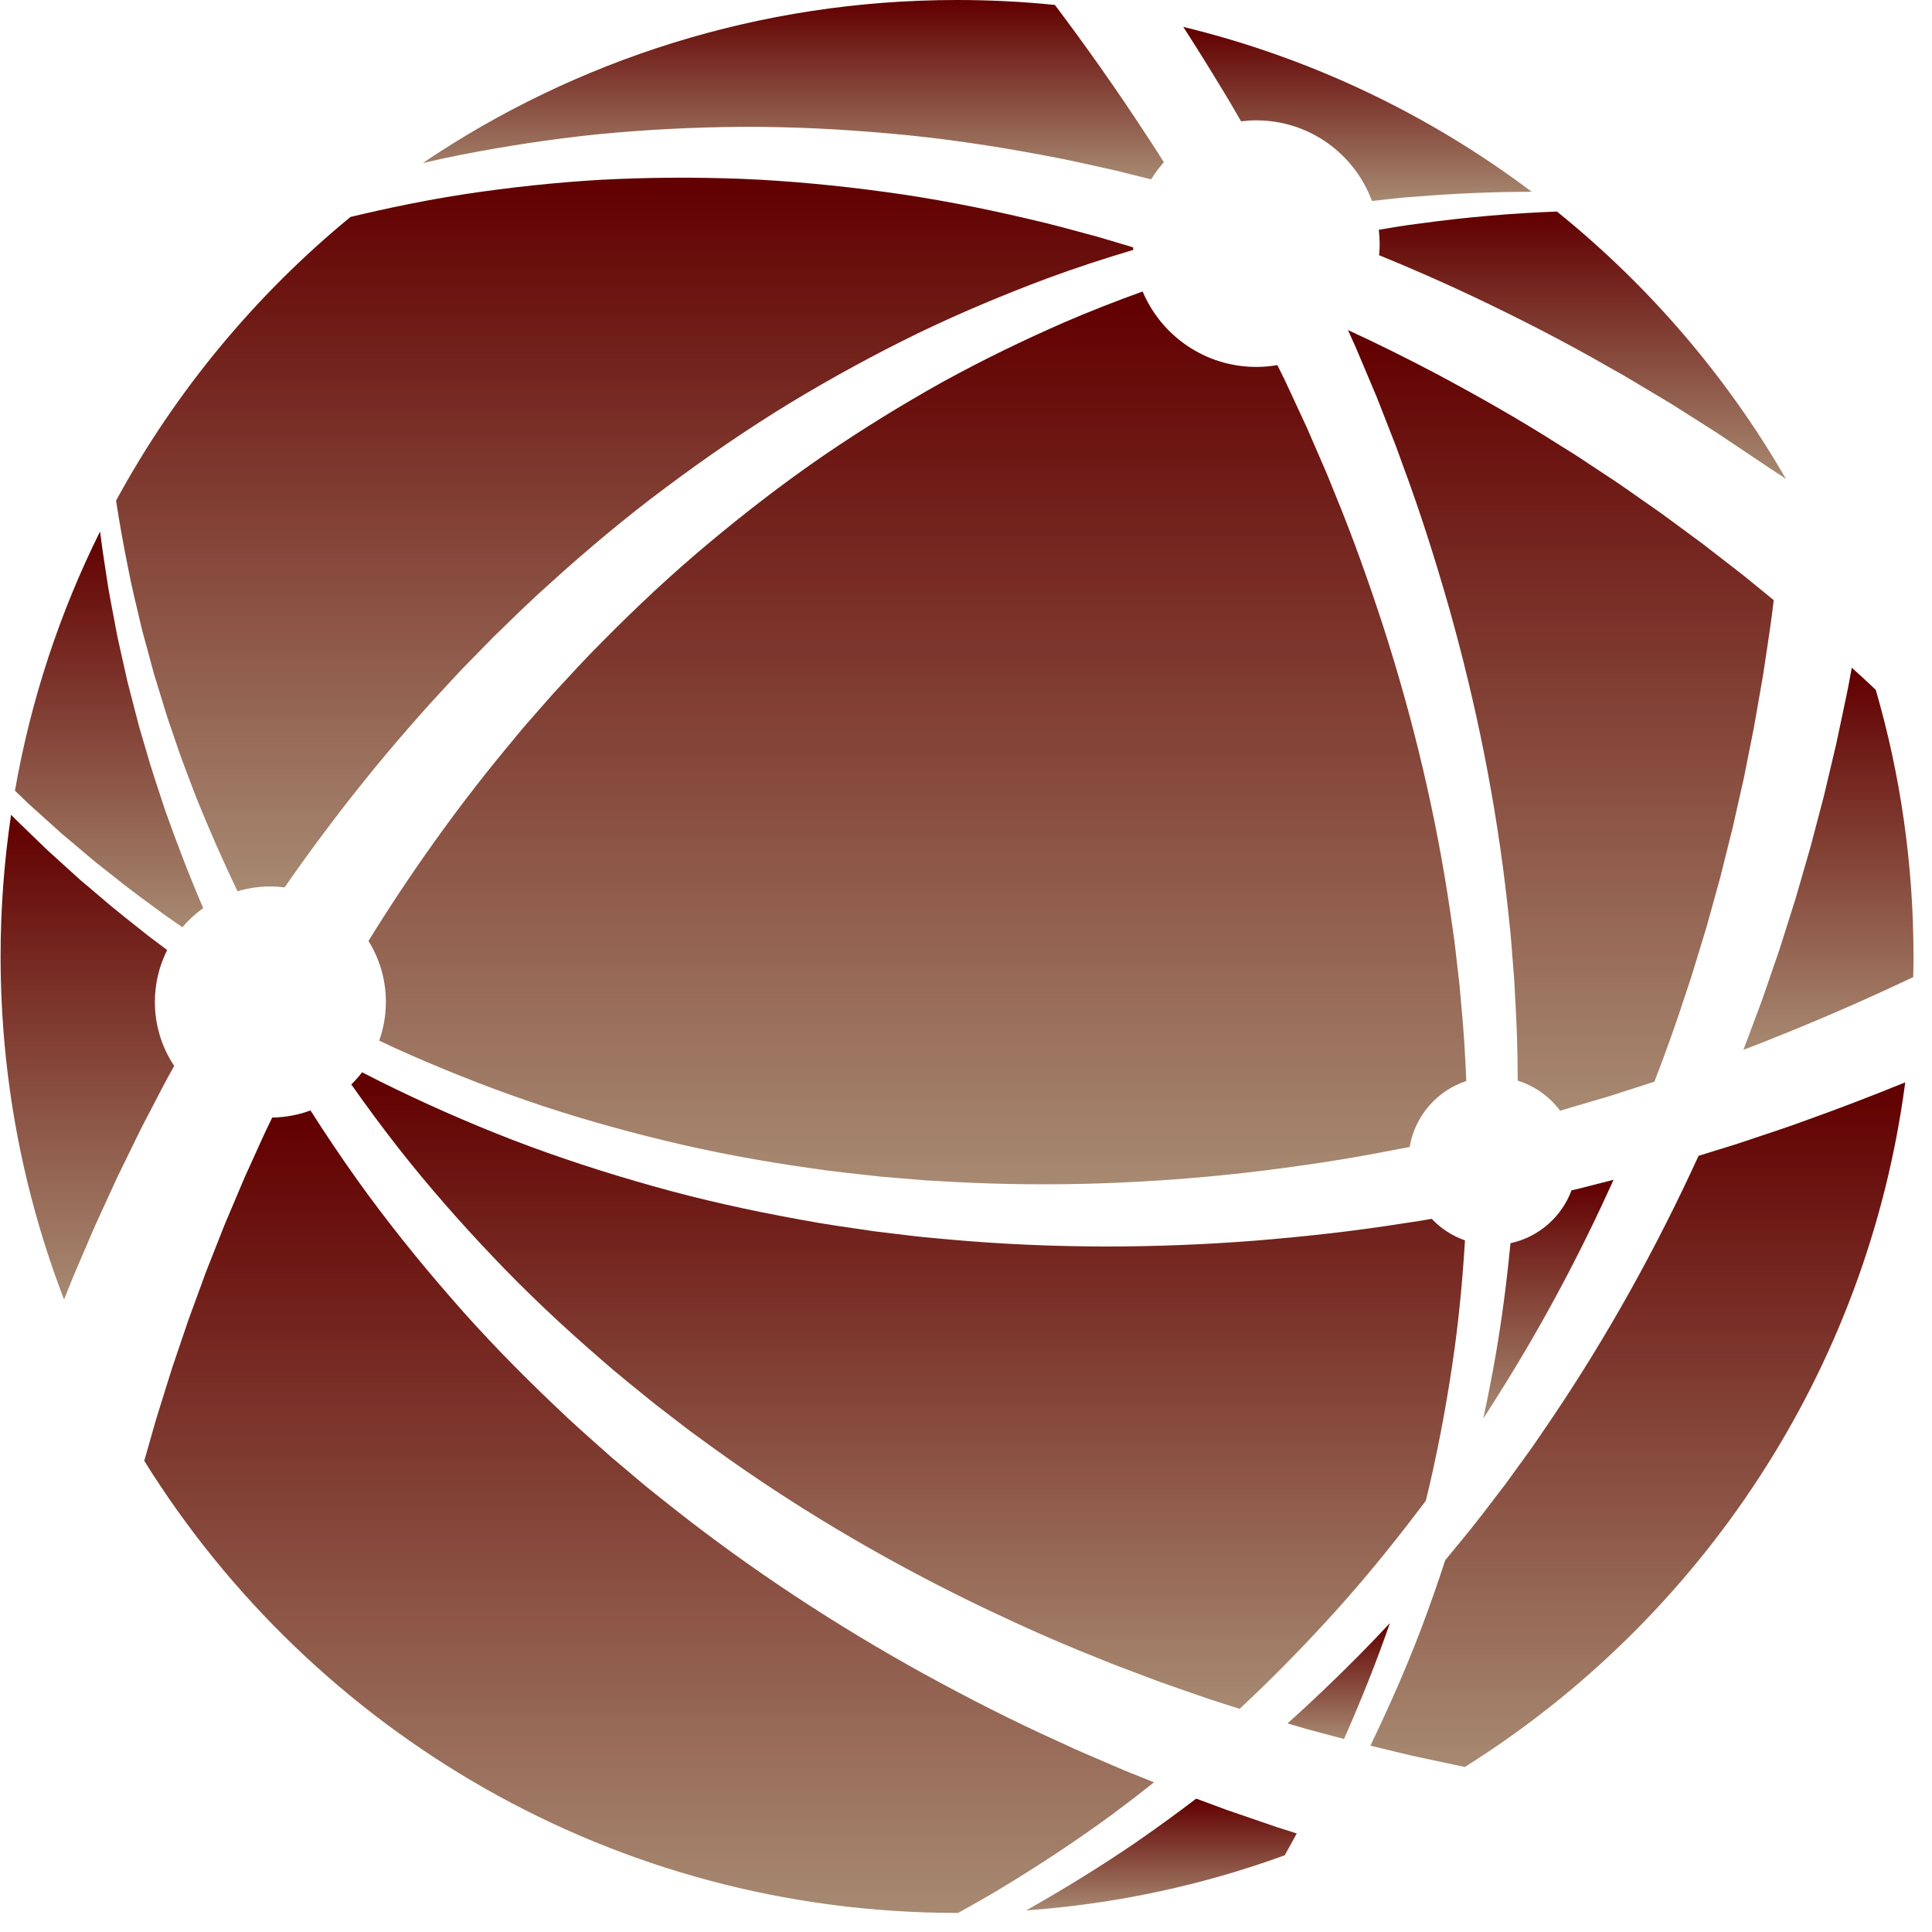
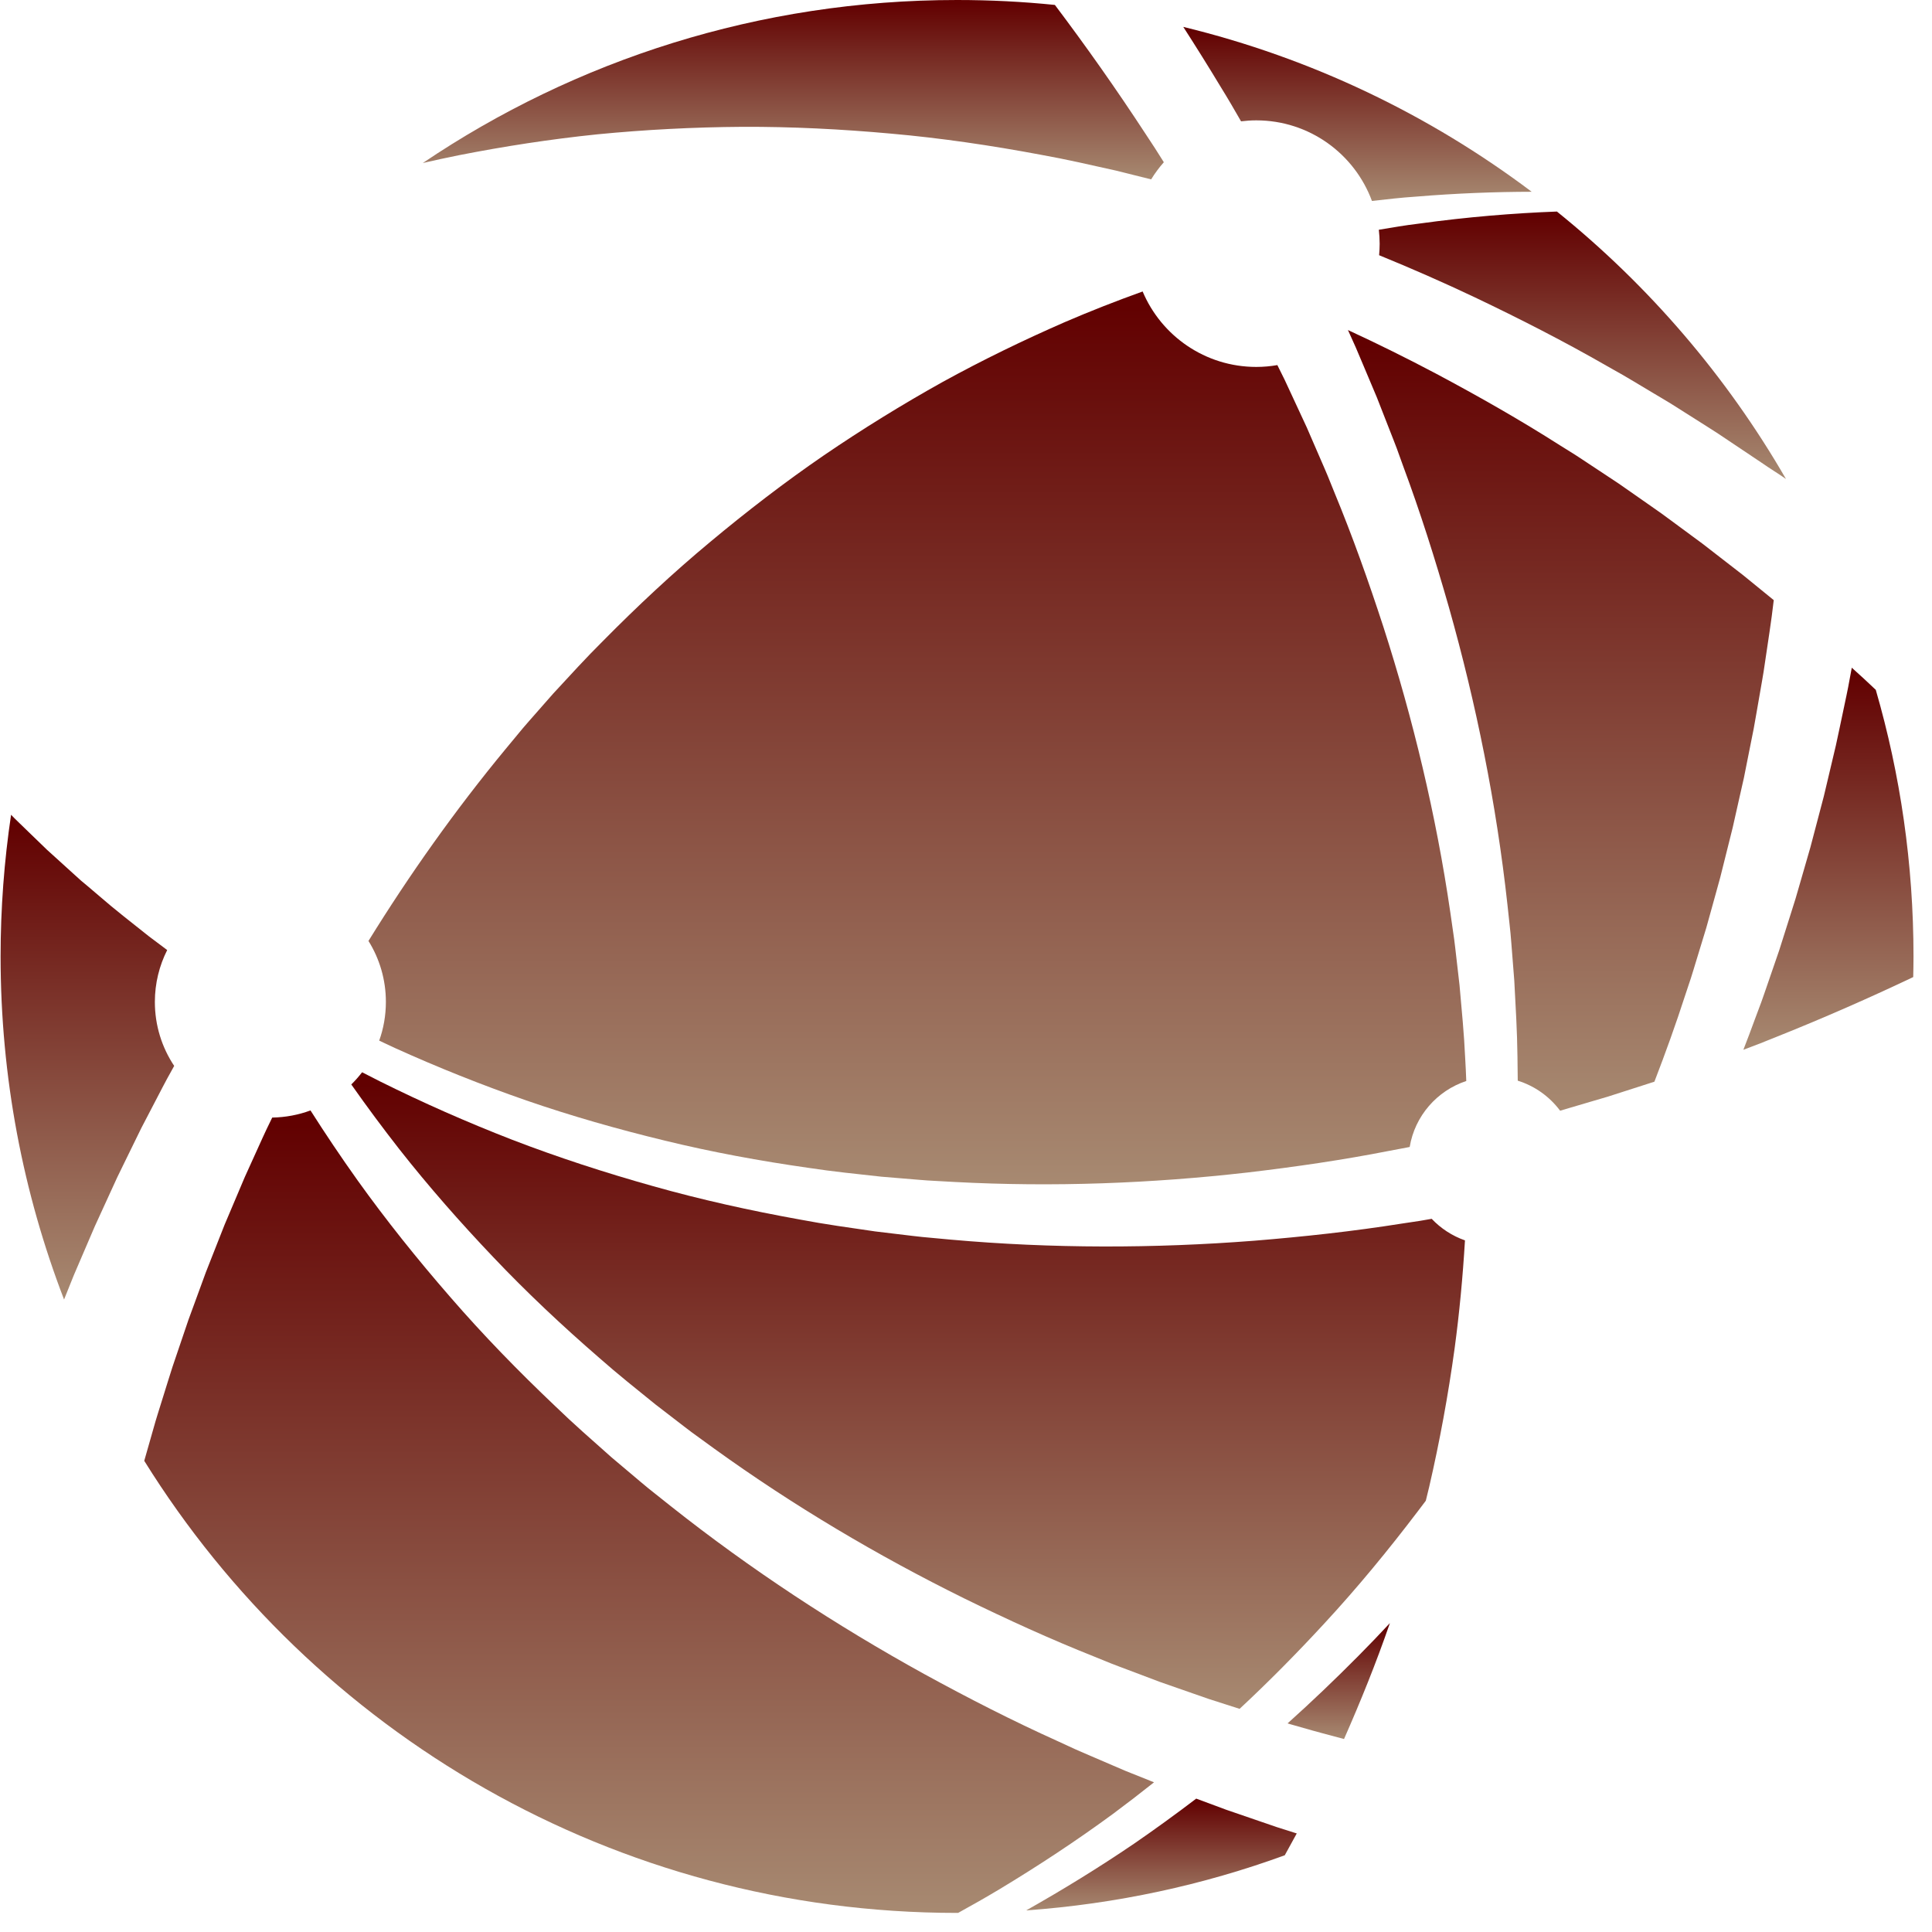
<svg xmlns="http://www.w3.org/2000/svg" width="101" height="101" viewBox="0 0 101 101" fill="none">
  <path d="M100.018 51.079C100.026 50.72 100.033 50.361 100.033 50C100.033 45.163 99.344 40.486 98.061 36.063C97.653 35.673 97.233 35.288 96.807 34.906C96.772 35.099 96.735 35.291 96.699 35.484C96.599 36.062 96.466 36.639 96.347 37.22C96.223 37.801 96.104 38.385 95.974 38.972C95.836 39.556 95.696 40.144 95.557 40.734C95.487 41.03 95.417 41.325 95.346 41.622C95.268 41.916 95.19 42.213 95.113 42.509C94.957 43.101 94.8 43.696 94.643 44.294C94.471 44.889 94.299 45.485 94.126 46.084C94.039 46.383 93.953 46.683 93.865 46.984C93.771 47.283 93.676 47.582 93.582 47.882C93.392 48.481 93.203 49.083 93.01 49.687C92.804 50.285 92.597 50.886 92.389 51.49C92.284 51.791 92.184 52.093 92.074 52.394C91.961 52.694 91.849 52.994 91.737 53.294C91.545 53.823 91.345 54.352 91.139 54.88C91.737 54.656 92.329 54.429 92.91 54.188C95.401 53.192 97.775 52.145 100.018 51.079Z" fill="url(#paint0_linear_442_7149)" />
  <path d="M76.597 55.334C76.54 54.056 76.413 52.778 76.3 51.5C76.226 50.862 76.153 50.224 76.08 49.587C76.047 49.268 75.999 48.95 75.953 48.632L75.816 47.679C75.073 42.596 73.871 37.588 72.323 32.78C71.541 30.378 70.7 28.017 69.754 25.731C69.638 25.444 69.523 25.157 69.407 24.872C69.29 24.586 69.163 24.306 69.042 24.023C68.797 23.459 68.554 22.897 68.311 22.337C68.054 21.784 67.797 21.232 67.543 20.683C67.415 20.408 67.287 20.134 67.161 19.861C67.033 19.602 66.905 19.344 66.777 19.086C66.42 19.148 66.052 19.182 65.675 19.182C63.003 19.182 60.709 17.555 59.734 15.238C58.372 15.728 57.002 16.262 55.634 16.853C53.509 17.782 51.378 18.813 49.273 19.971C47.174 21.141 45.095 22.423 43.056 23.814C41.02 25.211 39.04 26.734 37.11 28.345C35.178 29.952 33.326 31.684 31.54 33.491C30.638 34.384 29.782 35.328 28.919 36.261L27.658 37.695C27.444 37.932 27.243 38.179 27.04 38.424L26.43 39.16C23.8 42.344 21.409 45.718 19.263 49.19C19.84 50.116 20.173 51.208 20.173 52.377C20.173 53.088 20.05 53.769 19.824 54.402C20.11 54.538 20.396 54.672 20.684 54.804C22.888 55.801 25.171 56.715 27.518 57.53C29.868 58.341 32.288 59.031 34.749 59.627C37.21 60.228 39.724 60.69 42.257 61.051C43.521 61.246 44.799 61.373 46.075 61.514C46.715 61.567 47.354 61.62 47.994 61.673C48.314 61.705 48.634 61.72 48.955 61.738L49.916 61.791C55.046 62.064 60.193 61.868 65.211 61.296C67.719 61.001 70.198 60.641 72.626 60.163C72.931 60.107 73.234 60.05 73.537 59.992C73.59 59.982 73.642 59.971 73.695 59.96C73.965 58.338 75.123 57.017 76.653 56.512C76.639 56.12 76.62 55.727 76.597 55.334Z" fill="url(#paint1_linear_442_7149)" />
  <path d="M74.537 78.455C74.598 78.21 74.659 77.965 74.717 77.718C75.261 75.362 75.707 72.944 76.045 70.482C76.296 68.625 76.471 66.742 76.585 64.844C75.917 64.61 75.323 64.22 74.845 63.717C74.642 63.754 74.437 63.789 74.233 63.823C73.916 63.87 73.6 63.917 73.282 63.966C70.748 64.369 68.163 64.651 65.554 64.863C60.335 65.268 55 65.277 49.708 64.805L48.716 64.713C48.386 64.683 48.055 64.655 47.726 64.612C47.067 64.533 46.408 64.454 45.749 64.375C44.436 64.183 43.123 64.004 41.825 63.756C39.223 63.287 36.65 62.718 34.137 62.008C31.624 61.303 29.16 60.501 26.774 59.583C24.391 58.658 22.083 57.636 19.861 56.531C19.549 56.375 19.238 56.215 18.93 56.055C18.756 56.28 18.569 56.492 18.365 56.693C19.165 57.831 20 58.958 20.869 60.069C22.4 62.017 24.055 63.9 25.794 65.728C27.53 67.559 29.385 69.302 31.312 70.972C32.267 71.817 33.267 72.613 34.26 73.416L35.78 74.586C36.031 74.785 36.291 74.971 36.55 75.158L37.326 75.722C41.473 78.715 45.887 81.329 50.395 83.555C52.653 84.661 54.921 85.696 57.212 86.606C57.497 86.722 57.782 86.838 58.065 86.953C58.35 87.066 58.638 87.171 58.925 87.28C59.497 87.496 60.067 87.712 60.635 87.926C61.209 88.126 61.78 88.326 62.349 88.524C62.634 88.623 62.917 88.722 63.202 88.821C63.487 88.913 63.773 89.005 64.057 89.095C64.307 89.176 64.554 89.255 64.803 89.334C66.325 87.918 67.801 86.423 69.232 84.871C70.953 83.012 72.576 81.04 74.124 79.001C74.265 78.82 74.401 78.637 74.537 78.455Z" fill="url(#paint2_linear_442_7149)" />
-   <path d="M23.708 35.455C23.935 35.209 24.162 34.963 24.398 34.726L25.803 33.293C26.763 32.361 27.713 31.423 28.709 30.536C30.683 28.744 32.718 27.038 34.83 25.468C36.936 23.894 39.089 22.418 41.286 21.078C43.489 19.744 45.722 18.528 47.964 17.433C50.213 16.349 52.478 15.401 54.722 14.561C56.236 14.001 57.747 13.509 59.242 13.065C59.24 13.02 59.241 12.976 59.24 12.931L57.426 12.391C56.192 12.058 54.961 11.713 53.717 11.434C51.234 10.85 48.735 10.366 46.235 10.03C43.735 9.69 41.239 9.451 38.764 9.349C36.29 9.255 33.84 9.272 31.432 9.398C29.025 9.536 26.665 9.796 24.366 10.139C22.294 10.456 20.28 10.873 18.325 11.34C13.343 15.431 9.165 20.467 6.067 26.173C6.245 27.33 6.456 28.517 6.704 29.732C6.881 30.687 7.128 31.648 7.357 32.633C7.387 32.755 7.416 32.878 7.446 33.002C7.479 33.124 7.511 33.247 7.546 33.369C7.612 33.616 7.679 33.863 7.747 34.111C7.814 34.358 7.881 34.607 7.949 34.858C7.982 34.983 8.017 35.108 8.051 35.234C8.089 35.358 8.128 35.483 8.166 35.608C8.319 36.108 8.474 36.612 8.63 37.121C8.67 37.247 8.709 37.374 8.748 37.502L8.878 37.881C8.965 38.134 9.053 38.388 9.139 38.643C9.474 39.668 9.881 40.685 10.271 41.723C10.926 43.335 11.634 44.965 12.419 46.592C12.965 46.431 13.541 46.342 14.139 46.342C14.389 46.342 14.636 46.358 14.878 46.389C17.346 42.835 20.068 39.404 23.026 36.192L23.708 35.455Z" fill="url(#paint3_linear_442_7149)" />
-   <path d="M67.465 90.141C67.748 90.224 68.029 90.306 68.309 90.389C68.591 90.464 68.873 90.541 69.154 90.615C69.525 90.714 69.893 90.813 70.262 90.911C71.118 88.968 71.936 86.952 72.66 84.852C72.121 85.43 71.574 86.003 71.019 86.561C69.81 87.781 68.574 88.962 67.312 90.094C67.362 90.111 67.414 90.126 67.465 90.141Z" fill="url(#paint4_linear_442_7149)" />
-   <path d="M82.156 62.227C81.638 63.616 80.439 64.674 78.964 64.991C78.775 66.956 78.524 68.899 78.195 70.813C78 71.938 77.78 73.053 77.541 74.156C77.69 73.934 77.833 73.707 77.975 73.479L78.489 72.665C80.706 69.13 82.659 65.436 84.352 61.676C84.351 61.677 84.349 61.677 84.348 61.677C83.754 61.829 83.158 61.981 82.558 62.134C82.424 62.166 82.289 62.197 82.156 62.227Z" fill="url(#paint5_linear_442_7149)" />
+   <path d="M67.465 90.141C68.591 90.464 68.873 90.541 69.154 90.615C69.525 90.714 69.893 90.813 70.262 90.911C71.118 88.968 71.936 86.952 72.66 84.852C72.121 85.43 71.574 86.003 71.019 86.561C69.81 87.781 68.574 88.962 67.312 90.094C67.362 90.111 67.414 90.126 67.465 90.141Z" fill="url(#paint4_linear_442_7149)" />
  <path d="M24.002 8.112C26.348 7.652 28.765 7.276 31.241 7.021C33.717 6.78 36.248 6.647 38.812 6.63C41.378 6.62 43.976 6.749 46.584 6.986C49.195 7.217 51.812 7.602 54.42 8.092C55.728 8.325 57.024 8.625 58.325 8.915C58.943 9.069 59.56 9.222 60.179 9.377C60.374 9.059 60.596 8.76 60.842 8.481C60.534 7.989 60.225 7.502 59.905 7.027C58.336 4.625 56.738 2.368 55.147 0.258C53.467 0.087 51.76 0 50.033 0C39.689 0 30.079 3.141 22.103 8.522C22.73 8.378 23.363 8.24 24.002 8.112Z" fill="url(#paint6_linear_442_7149)" />
  <path d="M86.488 56.548C87.068 55.044 87.611 53.536 88.1 52.022C88.198 51.729 88.295 51.436 88.392 51.145C88.488 50.851 88.573 50.556 88.664 50.262C88.843 49.675 89.022 49.089 89.2 48.505C89.363 47.917 89.526 47.33 89.688 46.747C89.768 46.456 89.849 46.163 89.929 45.872C90.002 45.58 90.075 45.288 90.148 44.997C90.293 44.413 90.439 43.833 90.583 43.255C90.714 42.674 90.843 42.096 90.973 41.52C91.038 41.232 91.103 40.945 91.168 40.659C91.224 40.371 91.282 40.083 91.339 39.797C91.453 39.223 91.567 38.653 91.68 38.087C91.784 37.519 91.879 36.95 91.978 36.388C92.073 35.823 92.181 35.265 92.258 34.705C92.42 33.587 92.601 32.486 92.725 31.392C92.727 31.385 92.727 31.38 92.728 31.374C92.415 31.12 92.102 30.864 91.788 30.608C91.562 30.424 91.335 30.24 91.109 30.055C90.878 29.876 90.647 29.698 90.414 29.517C89.95 29.157 89.483 28.796 89.015 28.433C88.539 28.081 88.059 27.727 87.578 27.373C87.337 27.195 87.095 27.017 86.853 26.84C86.608 26.667 86.361 26.495 86.114 26.322C85.62 25.976 85.123 25.631 84.625 25.282C84.119 24.947 83.611 24.611 83.1 24.273C82.844 24.105 82.591 23.933 82.332 23.768C82.072 23.606 81.811 23.443 81.55 23.28C79.472 21.955 77.304 20.722 75.085 19.54C73.574 18.741 72.034 17.977 70.467 17.254C70.476 17.274 70.485 17.294 70.494 17.313C70.622 17.597 70.749 17.882 70.878 18.167C71.001 18.456 71.123 18.745 71.245 19.034C71.49 19.613 71.734 20.195 71.98 20.778C72.211 21.368 72.443 21.961 72.675 22.554C72.791 22.852 72.91 23.147 73.022 23.447C73.131 23.748 73.24 24.05 73.348 24.351C74.243 26.756 75.028 29.235 75.747 31.752C77.171 36.79 78.228 42.018 78.806 47.3L78.913 48.29C78.948 48.62 78.985 48.95 79.007 49.281C79.06 49.942 79.112 50.605 79.163 51.266C79.233 52.591 79.314 53.913 79.329 55.236C79.336 55.656 79.342 56.075 79.344 56.495C80.239 56.773 81.01 57.33 81.559 58.065C82.11 57.902 82.659 57.74 83.205 57.579C83.489 57.496 83.771 57.413 84.053 57.33C84.333 57.24 84.612 57.15 84.89 57.061C85.425 56.89 85.959 56.719 86.488 56.548Z" fill="url(#paint7_linear_442_7149)" />
  <path d="M67.791 95.847C67.729 95.827 67.668 95.808 67.607 95.79C67.317 95.697 67.025 95.605 66.733 95.512C66.443 95.413 66.153 95.313 65.862 95.213C65.279 95.013 64.694 94.812 64.106 94.61C63.585 94.417 63.062 94.222 62.536 94.027C61.463 94.844 60.38 95.63 59.288 96.381C57.427 97.646 55.537 98.804 53.647 99.871C58.364 99.533 62.901 98.544 67.164 96.989L67.317 96.711C67.474 96.424 67.633 96.135 67.791 95.847Z" fill="url(#paint8_linear_442_7149)" />
  <path d="M50.03 100.002C50.05 100.002 50.068 100.002 50.087 100.002C50.809 99.606 51.531 99.195 52.249 98.765C54.246 97.561 56.236 96.255 58.186 94.824C58.905 94.289 59.62 93.74 60.329 93.175C59.83 92.975 59.329 92.775 58.826 92.573C58.241 92.321 57.655 92.069 57.067 91.817C56.773 91.689 56.477 91.566 56.184 91.434C55.891 91.3 55.599 91.165 55.306 91.029C52.955 89.97 50.629 88.781 48.324 87.519C43.719 84.98 39.237 82.044 35.056 78.73L34.273 78.107C34.012 77.9 33.75 77.693 33.498 77.476L31.97 76.187C30.973 75.302 29.972 74.428 29.018 73.503C27.093 71.677 25.247 69.78 23.532 67.799C21.812 65.822 20.186 63.792 18.693 61.706C17.833 60.5 17.014 59.28 16.232 58.051C15.607 58.282 14.933 58.412 14.231 58.424C14.131 58.631 14.03 58.839 13.93 59.045C13.798 59.321 13.675 59.601 13.548 59.877C13.297 60.432 13.046 60.984 12.796 61.535C12.559 62.092 12.325 62.648 12.091 63.2C11.974 63.475 11.857 63.752 11.741 64.026C11.632 64.304 11.522 64.582 11.412 64.86C11.194 65.413 10.977 65.965 10.761 66.513C10.558 67.068 10.355 67.62 10.155 68.169C10.055 68.443 9.954 68.716 9.854 68.99C9.761 69.265 9.667 69.54 9.574 69.815C9.388 70.363 9.204 70.909 9.019 71.451C8.843 71.996 8.678 72.541 8.508 73.081C8.342 73.623 8.165 74.156 8.017 74.697C7.859 75.259 7.697 75.814 7.541 76.368C16.364 90.555 32.093 100.002 50.03 100.002Z" fill="url(#paint9_linear_442_7149)" />
-   <path d="M99.601 56.582C97.972 57.246 96.29 57.894 94.552 58.518C93.481 58.918 92.376 59.271 91.264 59.647C90.71 59.839 90.142 60.004 89.576 60.181C89.316 60.26 89.057 60.341 88.797 60.422C88.788 60.442 88.779 60.463 88.769 60.483C86.589 65.242 84.003 69.909 81.021 74.306L80.46 75.129C80.273 75.403 80.088 75.678 79.89 75.946L78.722 77.558C77.918 78.612 77.122 79.672 76.275 80.688C76.036 80.98 75.796 81.27 75.554 81.559C75.161 82.77 74.742 83.959 74.303 85.125C73.493 87.258 72.584 89.3 71.64 91.259C71.925 91.328 72.211 91.397 72.494 91.466C73.047 91.597 73.594 91.739 74.146 91.853C74.965 92.026 75.774 92.21 76.579 92.373C88.904 84.634 97.616 71.669 99.601 56.582Z" fill="url(#paint10_linear_442_7149)" />
-   <path d="M1.223 41.76L1.497 42.023L1.782 42.279C1.972 42.45 2.162 42.622 2.353 42.793C2.544 42.965 2.736 43.139 2.93 43.313L3.22 43.574L3.52 43.827C3.92 44.164 4.324 44.504 4.731 44.848L5.037 45.104L5.353 45.353C5.564 45.52 5.775 45.687 5.987 45.854C6.826 46.535 7.722 47.172 8.613 47.834C8.917 48.048 9.224 48.261 9.534 48.473C9.854 48.098 10.22 47.761 10.622 47.473C9.882 45.751 9.225 44.031 8.625 42.334C8.273 41.254 7.905 40.197 7.61 39.133C7.532 38.869 7.454 38.605 7.377 38.342C7.34 38.211 7.301 38.08 7.263 37.95C7.229 37.818 7.194 37.686 7.16 37.554C7.024 37.029 6.89 36.509 6.756 35.992C6.723 35.863 6.69 35.734 6.656 35.605C6.627 35.475 6.599 35.346 6.57 35.218C6.512 34.96 6.454 34.702 6.397 34.446C6.341 34.191 6.283 33.936 6.227 33.683C6.199 33.556 6.171 33.43 6.143 33.304C6.119 33.178 6.094 33.051 6.07 32.925C5.882 31.913 5.676 30.926 5.54 29.947C5.424 29.216 5.321 28.495 5.23 27.785C3.136 31.999 1.618 36.549 0.782 41.333C0.926 41.474 1.074 41.617 1.223 41.76Z" fill="url(#paint11_linear_442_7149)" />
  <path d="M3.854 66.677C3.975 66.394 4.097 66.111 4.219 65.826C4.462 65.259 4.708 64.688 4.954 64.113C5.214 63.546 5.475 62.976 5.737 62.403C5.868 62.117 5.999 61.831 6.131 61.543C6.27 61.258 6.408 60.974 6.547 60.69C6.826 60.118 7.106 59.547 7.387 58.973C7.683 58.405 7.979 57.836 8.277 57.265C8.427 56.981 8.571 56.693 8.726 56.41C8.853 56.181 8.979 55.953 9.106 55.723C8.468 54.765 8.096 53.616 8.096 52.378C8.096 51.403 8.329 50.483 8.74 49.666C8.418 49.427 8.099 49.189 7.784 48.948C6.898 48.24 6.011 47.56 5.182 46.836C4.974 46.658 4.765 46.48 4.557 46.304L4.242 46.042L3.94 45.769C3.539 45.406 3.141 45.045 2.747 44.687L2.451 44.419L2.167 44.144C1.977 43.96 1.789 43.777 1.6 43.596C1.412 43.414 1.226 43.233 1.04 43.053L0.762 42.783L0.579 42.594C0.219 45.009 0.031 47.482 0.031 49.997C0.031 56.321 1.208 62.367 3.349 67.935C3.404 67.801 3.456 67.668 3.51 67.533C3.625 67.249 3.739 66.964 3.854 66.677Z" fill="url(#paint12_linear_442_7149)" />
  <path d="M63.827 4.563C64.188 5.144 64.534 5.741 64.879 6.343C65.141 6.311 65.405 6.292 65.674 6.292C68.45 6.292 70.815 8.046 71.722 10.506C72.496 10.418 73.26 10.329 74.014 10.28C76.131 10.104 78.155 10.029 80.072 10.025C74.732 6.005 68.558 3.032 61.859 1.406C62.519 2.433 63.177 3.484 63.827 4.563Z" fill="url(#paint13_linear_442_7149)" />
  <path d="M72.082 12.011C72.108 12.252 72.125 12.495 72.125 12.743C72.125 12.945 72.114 13.145 72.096 13.342C73.786 14.031 75.453 14.764 77.088 15.538C79.462 16.668 81.788 17.858 84.023 19.143C84.304 19.301 84.584 19.46 84.864 19.618C85.142 19.778 85.415 19.947 85.691 20.109C86.241 20.438 86.788 20.765 87.335 21.092C87.873 21.432 88.409 21.771 88.942 22.109C89.207 22.279 89.474 22.448 89.74 22.617C90.001 22.791 90.262 22.965 90.523 23.14C91.043 23.489 91.562 23.837 92.079 24.182C92.509 24.485 92.94 24.739 93.366 25.04C93.368 25.024 93.365 25.055 93.366 25.04C90.266 19.669 86.193 14.93 81.392 11.059C79.131 11.144 76.712 11.341 74.174 11.691C73.484 11.773 72.787 11.891 72.082 12.011Z" fill="url(#paint14_linear_442_7149)" />
  <defs>
    <linearGradient id="paint0_linear_442_7149" x1="95.586" y1="34.364" x2="95.586" y2="60.483" gradientUnits="userSpaceOnUse">
      <stop offset="0.035" stop-color="#620101" />
      <stop offset="0.839" stop-color="#AC9379" />
    </linearGradient>
    <linearGradient id="paint1_linear_442_7149" x1="47.958" y1="13.971" x2="47.958" y2="75.007" gradientUnits="userSpaceOnUse">
      <stop offset="0.035" stop-color="#620101" />
      <stop offset="0.839" stop-color="#AC9379" />
    </linearGradient>
    <linearGradient id="paint2_linear_442_7149" x1="47.475" y1="55.151" x2="47.475" y2="98.671" gradientUnits="userSpaceOnUse">
      <stop offset="0.035" stop-color="#620101" />
      <stop offset="0.839" stop-color="#AC9379" />
    </linearGradient>
    <linearGradient id="paint3_linear_442_7149" x1="32.655" y1="8.276" x2="32.655" y2="57.057" gradientUnits="userSpaceOnUse">
      <stop offset="0.035" stop-color="#620101" />
      <stop offset="0.839" stop-color="#AC9379" />
    </linearGradient>
    <linearGradient id="paint4_linear_442_7149" x1="69.986" y1="84.687" x2="69.986" y2="92.61" gradientUnits="userSpaceOnUse">
      <stop offset="0.035" stop-color="#620101" />
      <stop offset="0.839" stop-color="#AC9379" />
    </linearGradient>
    <linearGradient id="paint5_linear_442_7149" x1="80.947" y1="61.337" x2="80.947" y2="77.657" gradientUnits="userSpaceOnUse">
      <stop offset="0.035" stop-color="#620101" />
      <stop offset="0.839" stop-color="#AC9379" />
    </linearGradient>
    <linearGradient id="paint6_linear_442_7149" x1="41.472" y1="-0.255" x2="41.472" y2="12.007" gradientUnits="userSpaceOnUse">
      <stop offset="0.035" stop-color="#620101" />
      <stop offset="0.839" stop-color="#AC9379" />
    </linearGradient>
    <linearGradient id="paint7_linear_442_7149" x1="81.597" y1="16.146" x2="81.597" y2="69.514" gradientUnits="userSpaceOnUse">
      <stop offset="0.035" stop-color="#620101" />
      <stop offset="0.839" stop-color="#AC9379" />
    </linearGradient>
    <linearGradient id="paint8_linear_442_7149" x1="60.719" y1="93.869" x2="60.719" y2="101.51" gradientUnits="userSpaceOnUse">
      <stop offset="0.035" stop-color="#620101" />
      <stop offset="0.839" stop-color="#AC9379" />
    </linearGradient>
    <linearGradient id="paint9_linear_442_7149" x1="33.935" y1="56.912" x2="33.935" y2="111.771" gradientUnits="userSpaceOnUse">
      <stop offset="0.035" stop-color="#620101" />
      <stop offset="0.839" stop-color="#AC9379" />
    </linearGradient>
    <linearGradient id="paint10_linear_442_7149" x1="85.621" y1="55.61" x2="85.62" y2="102.413" gradientUnits="userSpaceOnUse">
      <stop offset="0.035" stop-color="#620101" />
      <stop offset="0.839" stop-color="#AC9379" />
    </linearGradient>
    <linearGradient id="paint11_linear_442_7149" x1="5.702" y1="27.224" x2="5.702" y2="54.277" gradientUnits="userSpaceOnUse">
      <stop offset="0.035" stop-color="#620101" />
      <stop offset="0.839" stop-color="#AC9379" />
    </linearGradient>
    <linearGradient id="paint12_linear_442_7149" x1="4.569" y1="41.906" x2="4.569" y2="75.045" gradientUnits="userSpaceOnUse">
      <stop offset="0.035" stop-color="#620101" />
      <stop offset="0.839" stop-color="#AC9379" />
    </linearGradient>
    <linearGradient id="paint13_linear_442_7149" x1="70.966" y1="1.159" x2="70.966" y2="13.059" gradientUnits="userSpaceOnUse">
      <stop offset="0.035" stop-color="#620101" />
      <stop offset="0.839" stop-color="#AC9379" />
    </linearGradient>
    <linearGradient id="paint14_linear_442_7149" x1="82.724" y1="10.679" x2="82.724" y2="28.968" gradientUnits="userSpaceOnUse">
      <stop offset="0.035" stop-color="#620101" />
      <stop offset="0.839" stop-color="#AC9379" />
    </linearGradient>
  </defs>
</svg>